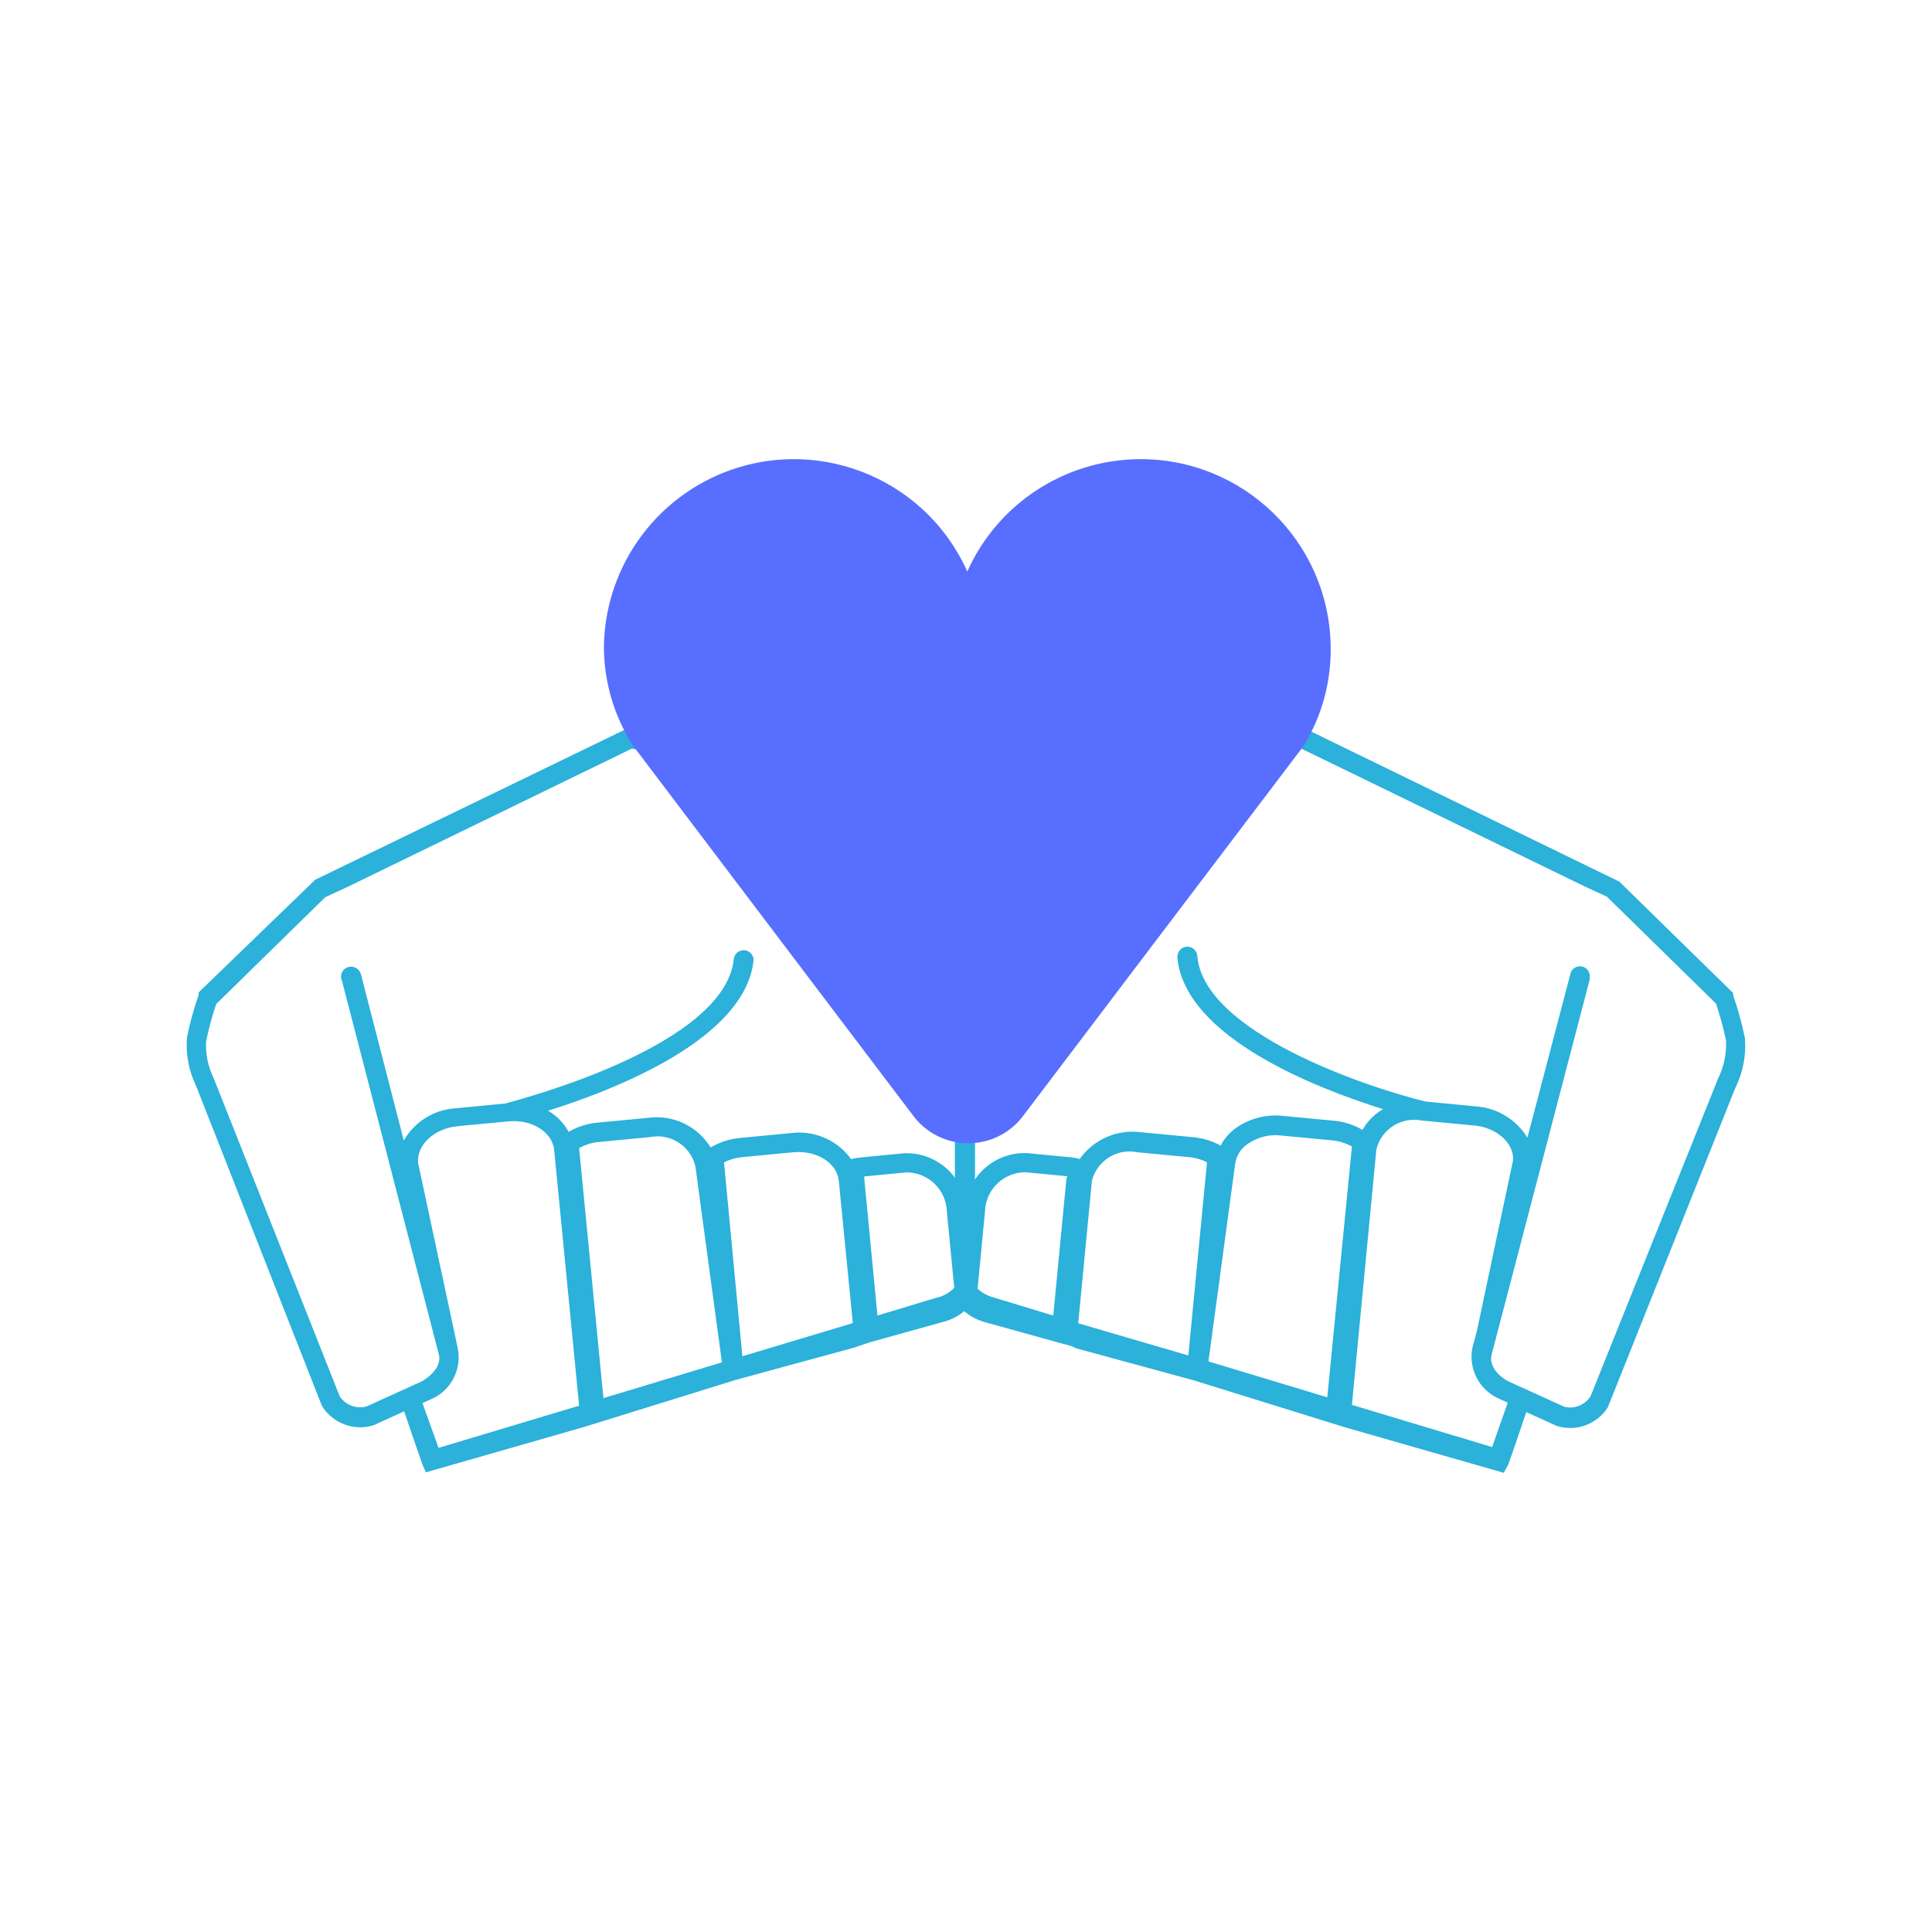
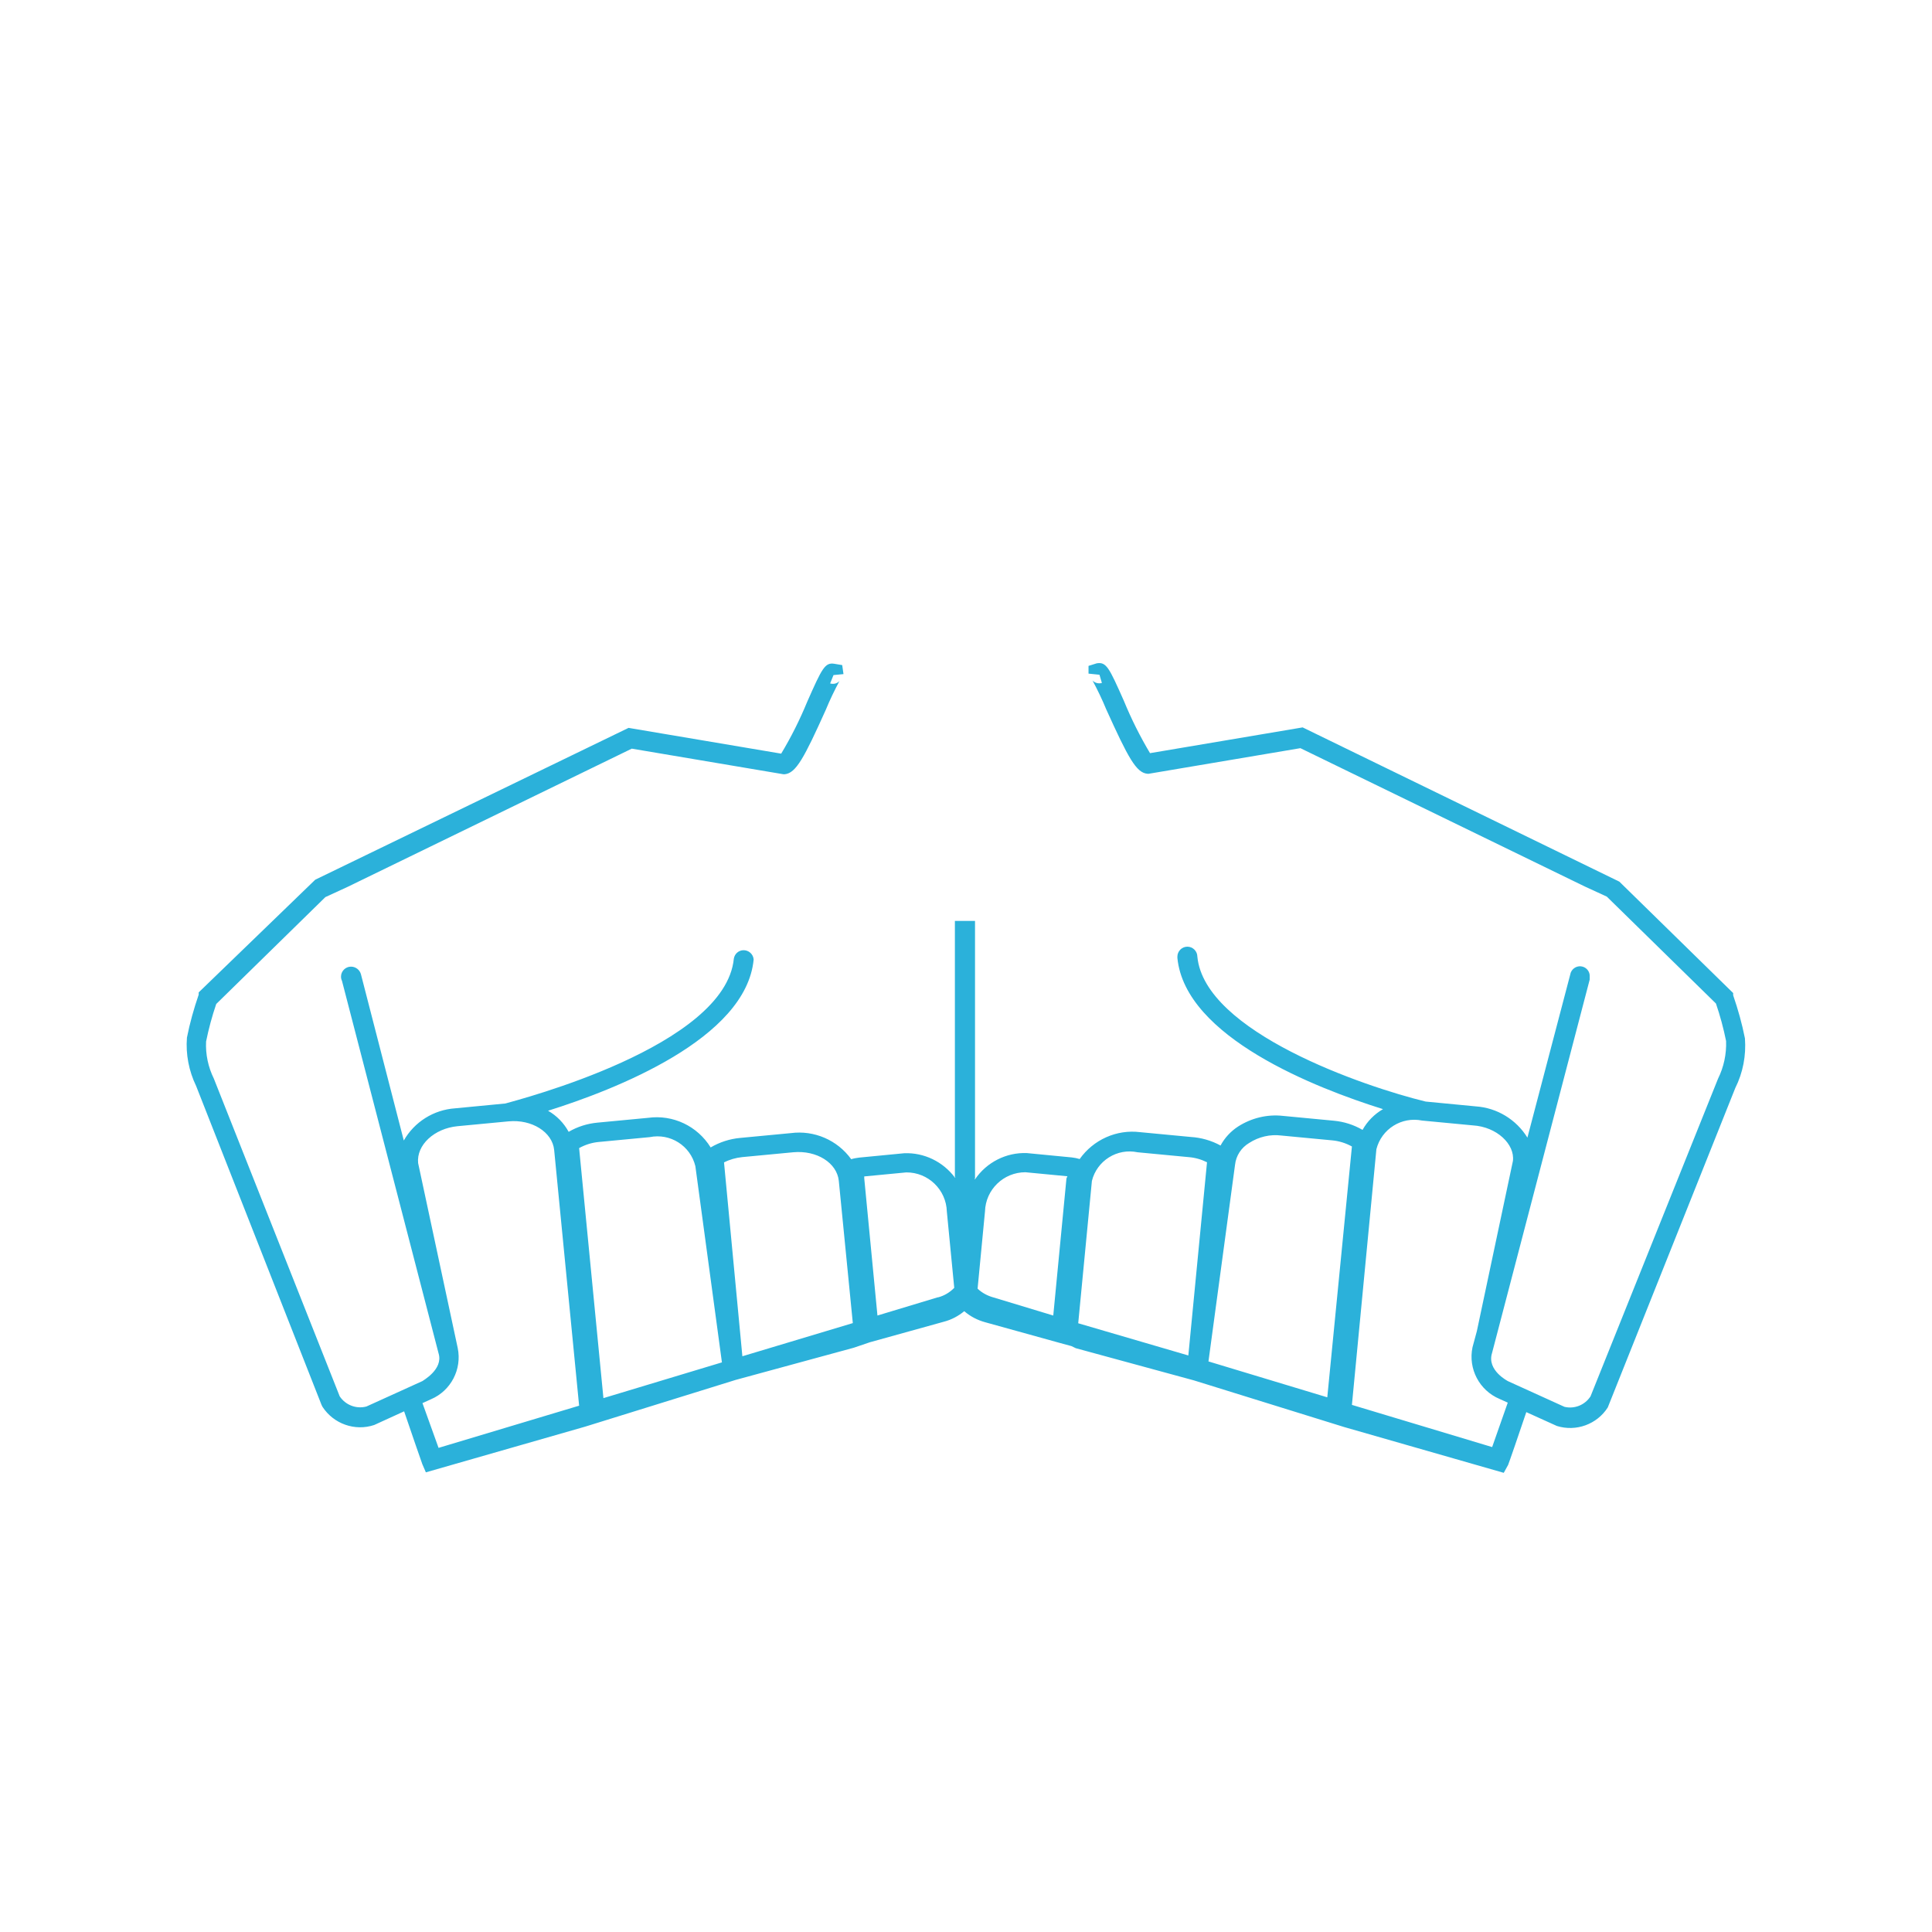
<svg xmlns="http://www.w3.org/2000/svg" id="Layer_1" viewBox="0 0 120 120">
  <defs>
    <style>.cls-1{fill:#2bb1da;}.cls-2{fill:#576eff;}</style>
  </defs>
  <path class="cls-1" d="M60.56,73.2v-16h-1.25v15.89c.34,.47,.56,1,.66,1.57,.09-.52,.29-1.02,.59-1.46Zm47.82-8.71c-.18-.91-.43-1.8-.73-2.67v-.14l-7.07-6.92-19.67-9.58-9.48,1.6c-.62-1.04-1.16-2.12-1.62-3.24-.92-2.07-1.09-2.44-1.69-2.34l-.51,.16v.48l.68,.07,.15,.51c-.21,.06-.43,0-.58-.15,.31,.58,.6,1.18,.85,1.79,1.36,3,1.86,3.94,2.56,4h.08l9.42-1.59,17.66,8.59,1.37,.63,6.78,6.64c.26,.76,.47,1.54,.63,2.33,.03,.81-.14,1.61-.5,2.34l-7.92,19.73c-.35,.54-1,.8-1.62,.65l-3.5-1.59s-1.33-.67-1-1.74l6.07-23.21c0-.05,0-.11,0-.16,.03-.34-.22-.63-.55-.66-.32-.03-.61,.2-.66,.51l-2.66,10.13c-.69-1.12-1.88-1.85-3.2-1.94l-3.12-.3c-3.83-.93-13.73-4.32-14.18-9,0-.34-.28-.62-.62-.62-.34,0-.62,.28-.62,.62,0,.03,0,.05,0,.08,.48,4.92,8.61,8.09,12.77,9.39-.53,.31-.97,.75-1.27,1.29-.55-.32-1.15-.51-1.78-.57l-3.16-.3c-.98-.11-1.96,.13-2.79,.66-.46,.3-.83,.7-1.09,1.18-.57-.31-1.2-.49-1.84-.53l-3.16-.3c-1.46-.18-2.9,.47-3.75,1.67-.16-.05-.32-.08-.49-.1l-2.79-.27c-1.28-.05-2.5,.57-3.22,1.63l-1.25-.11c-.74-.99-1.92-1.56-3.15-1.51l-2.79,.27c-.17,.02-.34,.05-.5,.1-.86-1.19-2.3-1.81-3.75-1.62l-3.16,.3c-.64,.06-1.26,.26-1.82,.59-.82-1.33-2.34-2.05-3.88-1.84l-3.16,.3c-.63,.06-1.23,.25-1.78,.57-.3-.55-.74-1-1.28-1.31,4.17-1.31,12.3-4.47,12.77-9.39-.02-.34-.32-.6-.66-.58-.29,.02-.52,.23-.57,.52-.53,5.46-13.36,8.76-14.19,9l-3.12,.3c-1.33,.09-2.53,.84-3.19,2l-2.66-10.32c-.07-.28-.33-.48-.62-.48-.34,0-.62,.28-.62,.62,0,.09,.02,.18,.06,.26l6,23.14c.31,1-1,1.7-1,1.72l-3.48,1.58c-.63,.17-1.3-.09-1.66-.63l-7.82-19.74c-.35-.71-.52-1.51-.48-2.3,.16-.79,.37-1.57,.63-2.33l6.78-6.64,1.37-.63,17.66-8.59,9.42,1.59h.08c.7-.07,1.2-1,2.55-4,.25-.61,.54-1.21,.85-1.79-.15,.16-.37,.21-.58,.15l.21-.52,.62-.06-.08-.56-.48-.08c-.59-.1-.77,.27-1.69,2.35-.46,1.12-1,2.2-1.62,3.23l-9.48-1.6-19.46,9.43-7.24,7v.14c-.3,.87-.55,1.76-.73,2.67-.08,1.03,.12,2.07,.57,3l7.79,19.81,.06,.12c.69,1.06,2.01,1.53,3.21,1.13l1.86-.85c.43,1.26,1.07,3.13,1.13,3.28l.22,.51,9.9-2.84,9.34-2.9,7.34-2,1-.34,4.61-1.28c.46-.12,.89-.35,1.25-.65,.38,.33,.83,.56,1.31,.69l4.58,1.27,.77,.21,.27,.13,7.34,2,9.34,2.9,9.9,2.84,.27-.49c.06-.14,.7-2,1.13-3.28l1.9,.86c1.19,.37,2.49-.1,3.16-1.15l7.92-19.84c.48-.96,.68-2.02,.6-3.09h0ZM27.24,89.93l-1-2.78,.53-.24c1.24-.53,1.93-1.86,1.66-3.18l-2.46-11.49c-.11-1.12,1-2.15,2.45-2.29l3.16-.3c1.45-.14,2.73,.66,2.84,1.78l1.55,15.88-8.73,2.62Zm10.24-3.09l-1.51-15.53c.38-.21,.79-.34,1.22-.38l3.16-.3c1.28-.26,2.53,.53,2.84,1.8l1.65,12.19-7.36,2.22Zm8.63-2.6l-1.14-12.04c.35-.18,.74-.29,1.13-.33l3.16-.3c1.47-.14,2.73,.66,2.84,1.78l.87,8.83-6.86,2.06Zm12.13-3.66l-3.74,1.13-.82-8.52v-.12l2.61-.25c1.36-.01,2.48,1.07,2.52,2.43l.46,4.74c-.27,.28-.62,.49-1,.59h-.03Zm8-7.39l-.82,8.52-3.7-1.12c-.37-.1-.72-.28-1-.55l.46-4.8c.04-1.35,1.15-2.43,2.51-2.43l2.61,.25-.06,.13Zm7.57,11l-6.84-2,.85-8.84c.31-1.26,1.57-2.05,2.84-1.78l3.16,.3c.4,.03,.79,.14,1.15,.32l-1.16,12Zm8.63,2.6l-7.38-2.23,1.65-12.21c.06-.57,.39-1.07,.88-1.36,.59-.38,1.3-.55,2-.46l3.16,.3c.43,.04,.84,.17,1.22,.38l-1.53,15.58Zm10.24,3.09l-8.71-2.62,1.52-15.88c.32-1.26,1.57-2.04,2.84-1.78l3.16,.3c1.48,.09,2.61,1.17,2.48,2.21l-2.24,10.57-.27,1c-.28,1.33,.42,2.68,1.68,3.21l.51,.23-.97,2.76Z" />
-   <path class="cls-2" d="M82.65,40.15c-.09-6.52-5.45-11.72-11.97-11.63-4.59,.07-8.73,2.79-10.6,6.98-2.66-5.95-9.64-8.61-15.59-5.95-4.19,1.88-6.91,6.01-6.98,10.6,0,2.19,.63,4.34,1.82,6.18l10.4,13.74,7,9.24c1.42,1.88,4.1,2.26,5.98,.84,.32-.24,.6-.52,.84-.84l7-9.24,10.42-13.74c1.14-1.86,1.72-4,1.68-6.18Z" />
</svg>